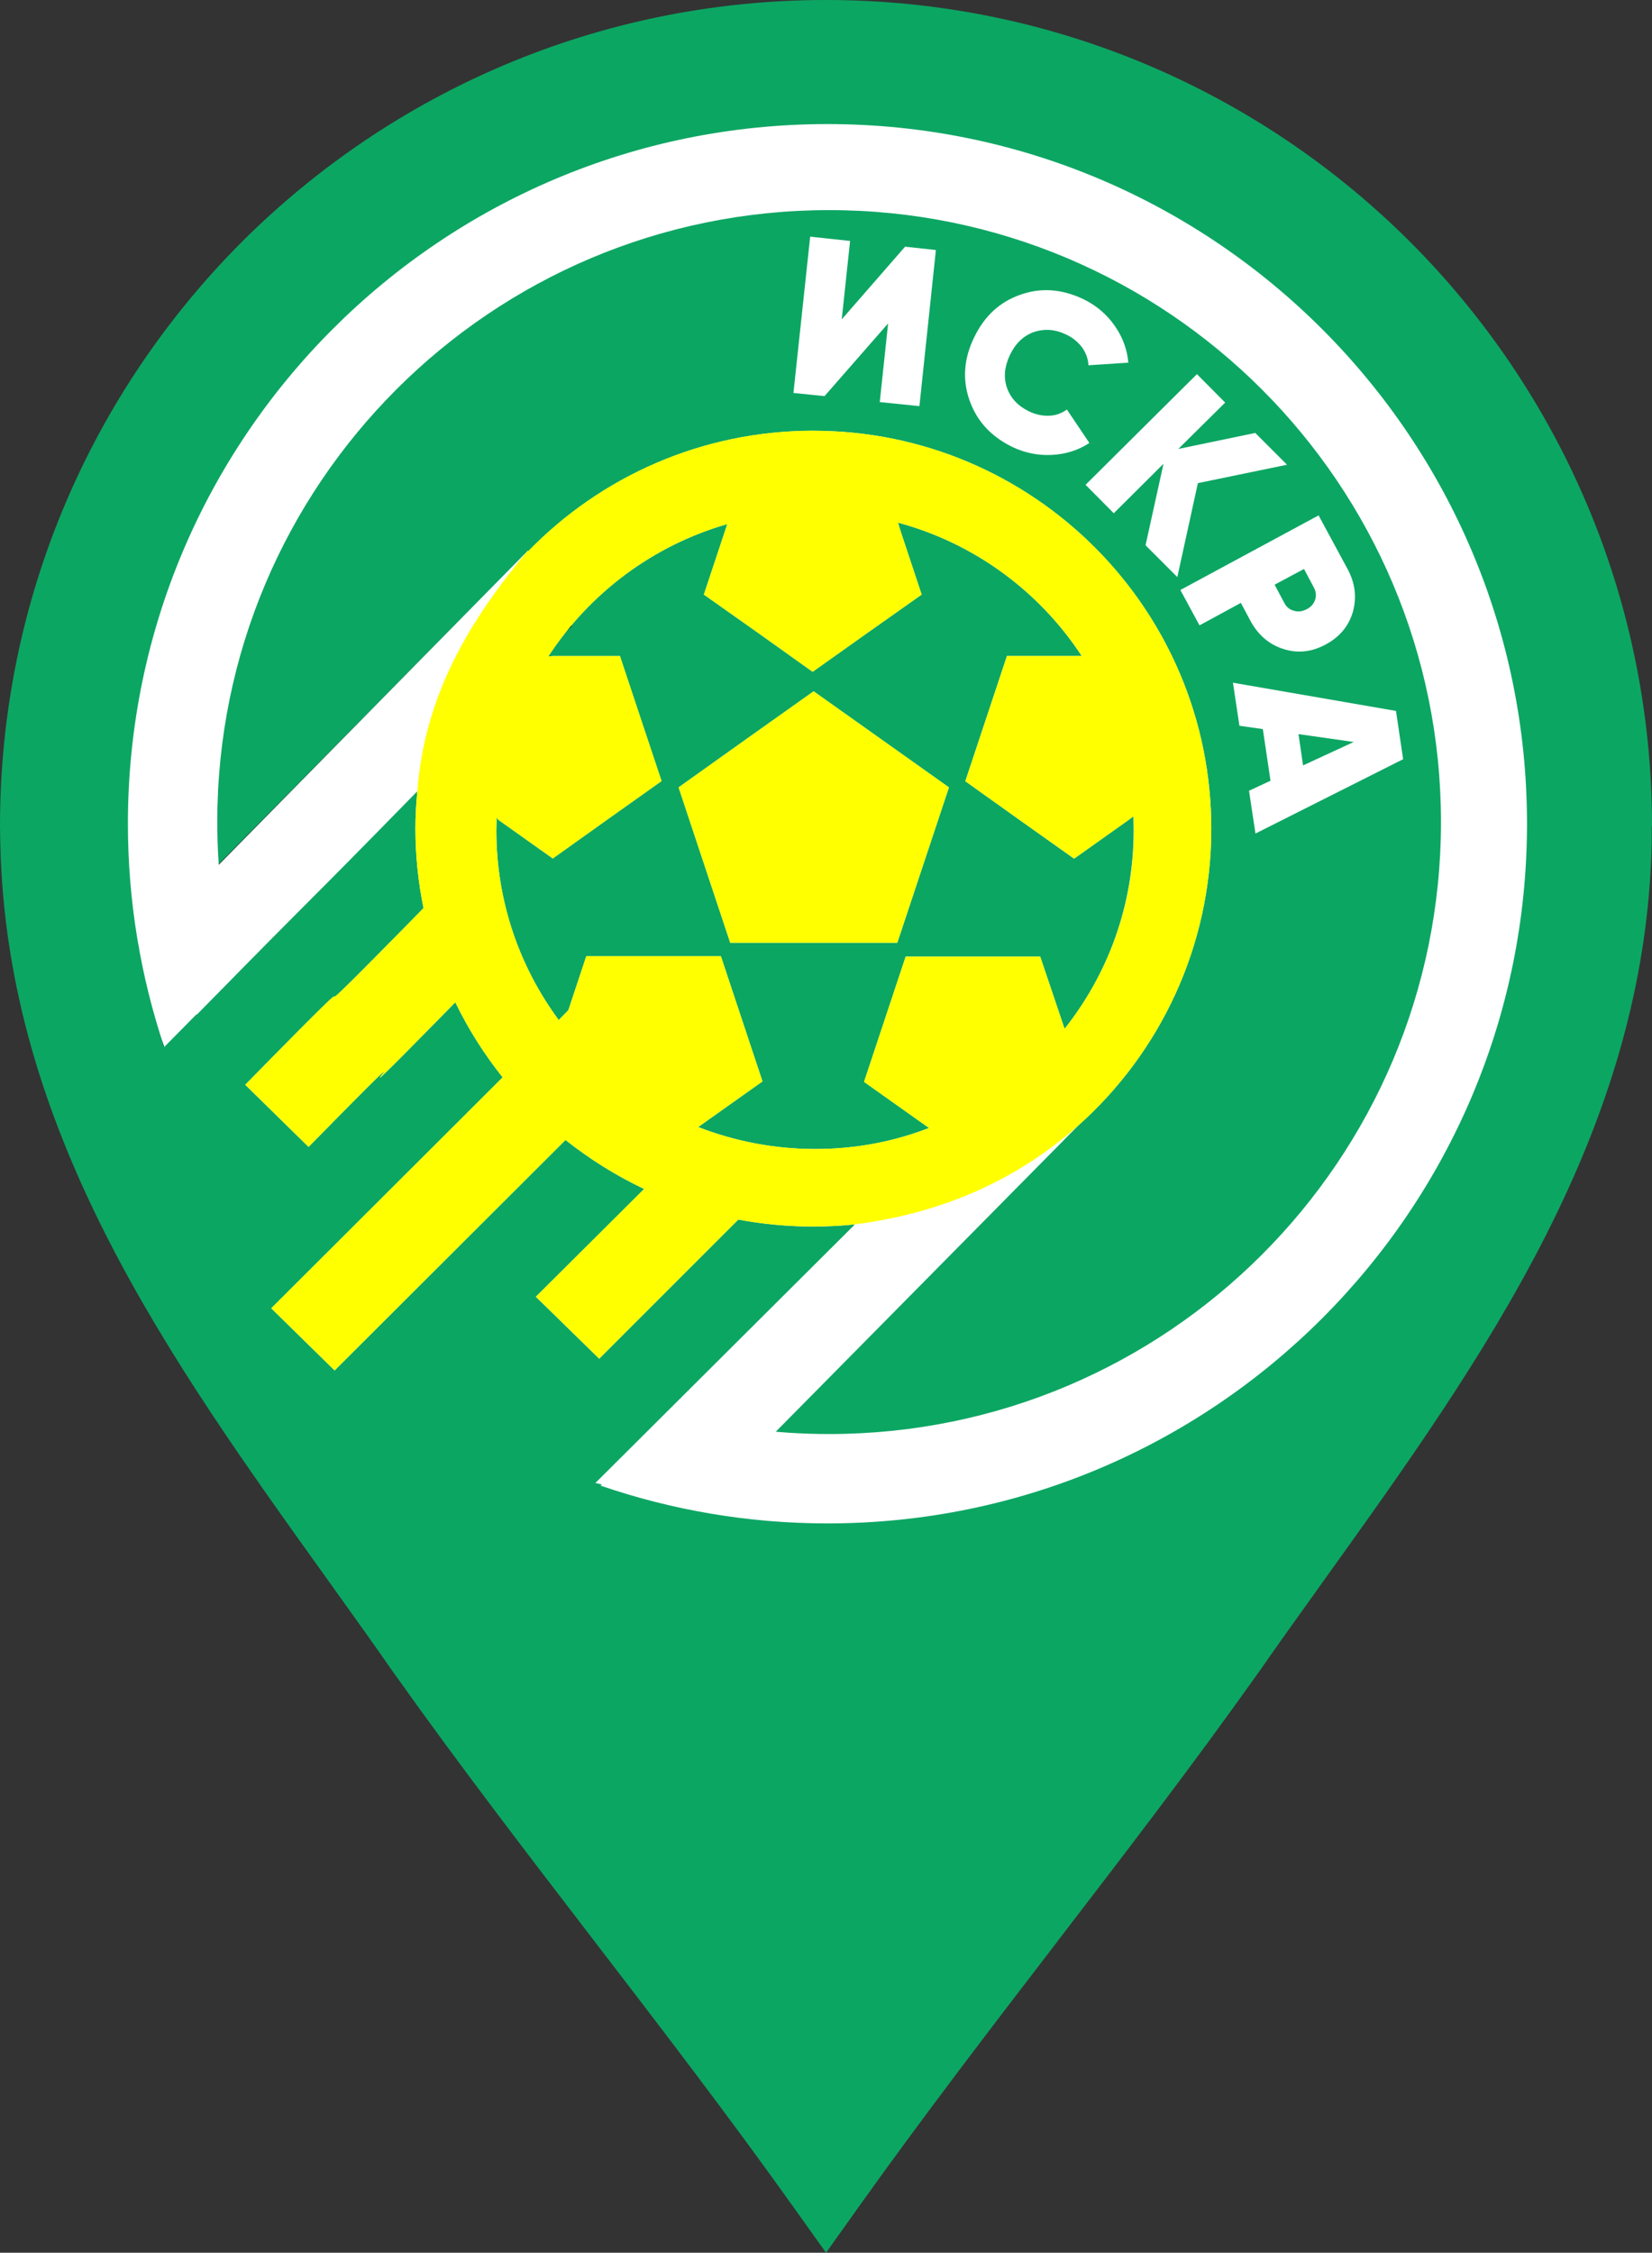
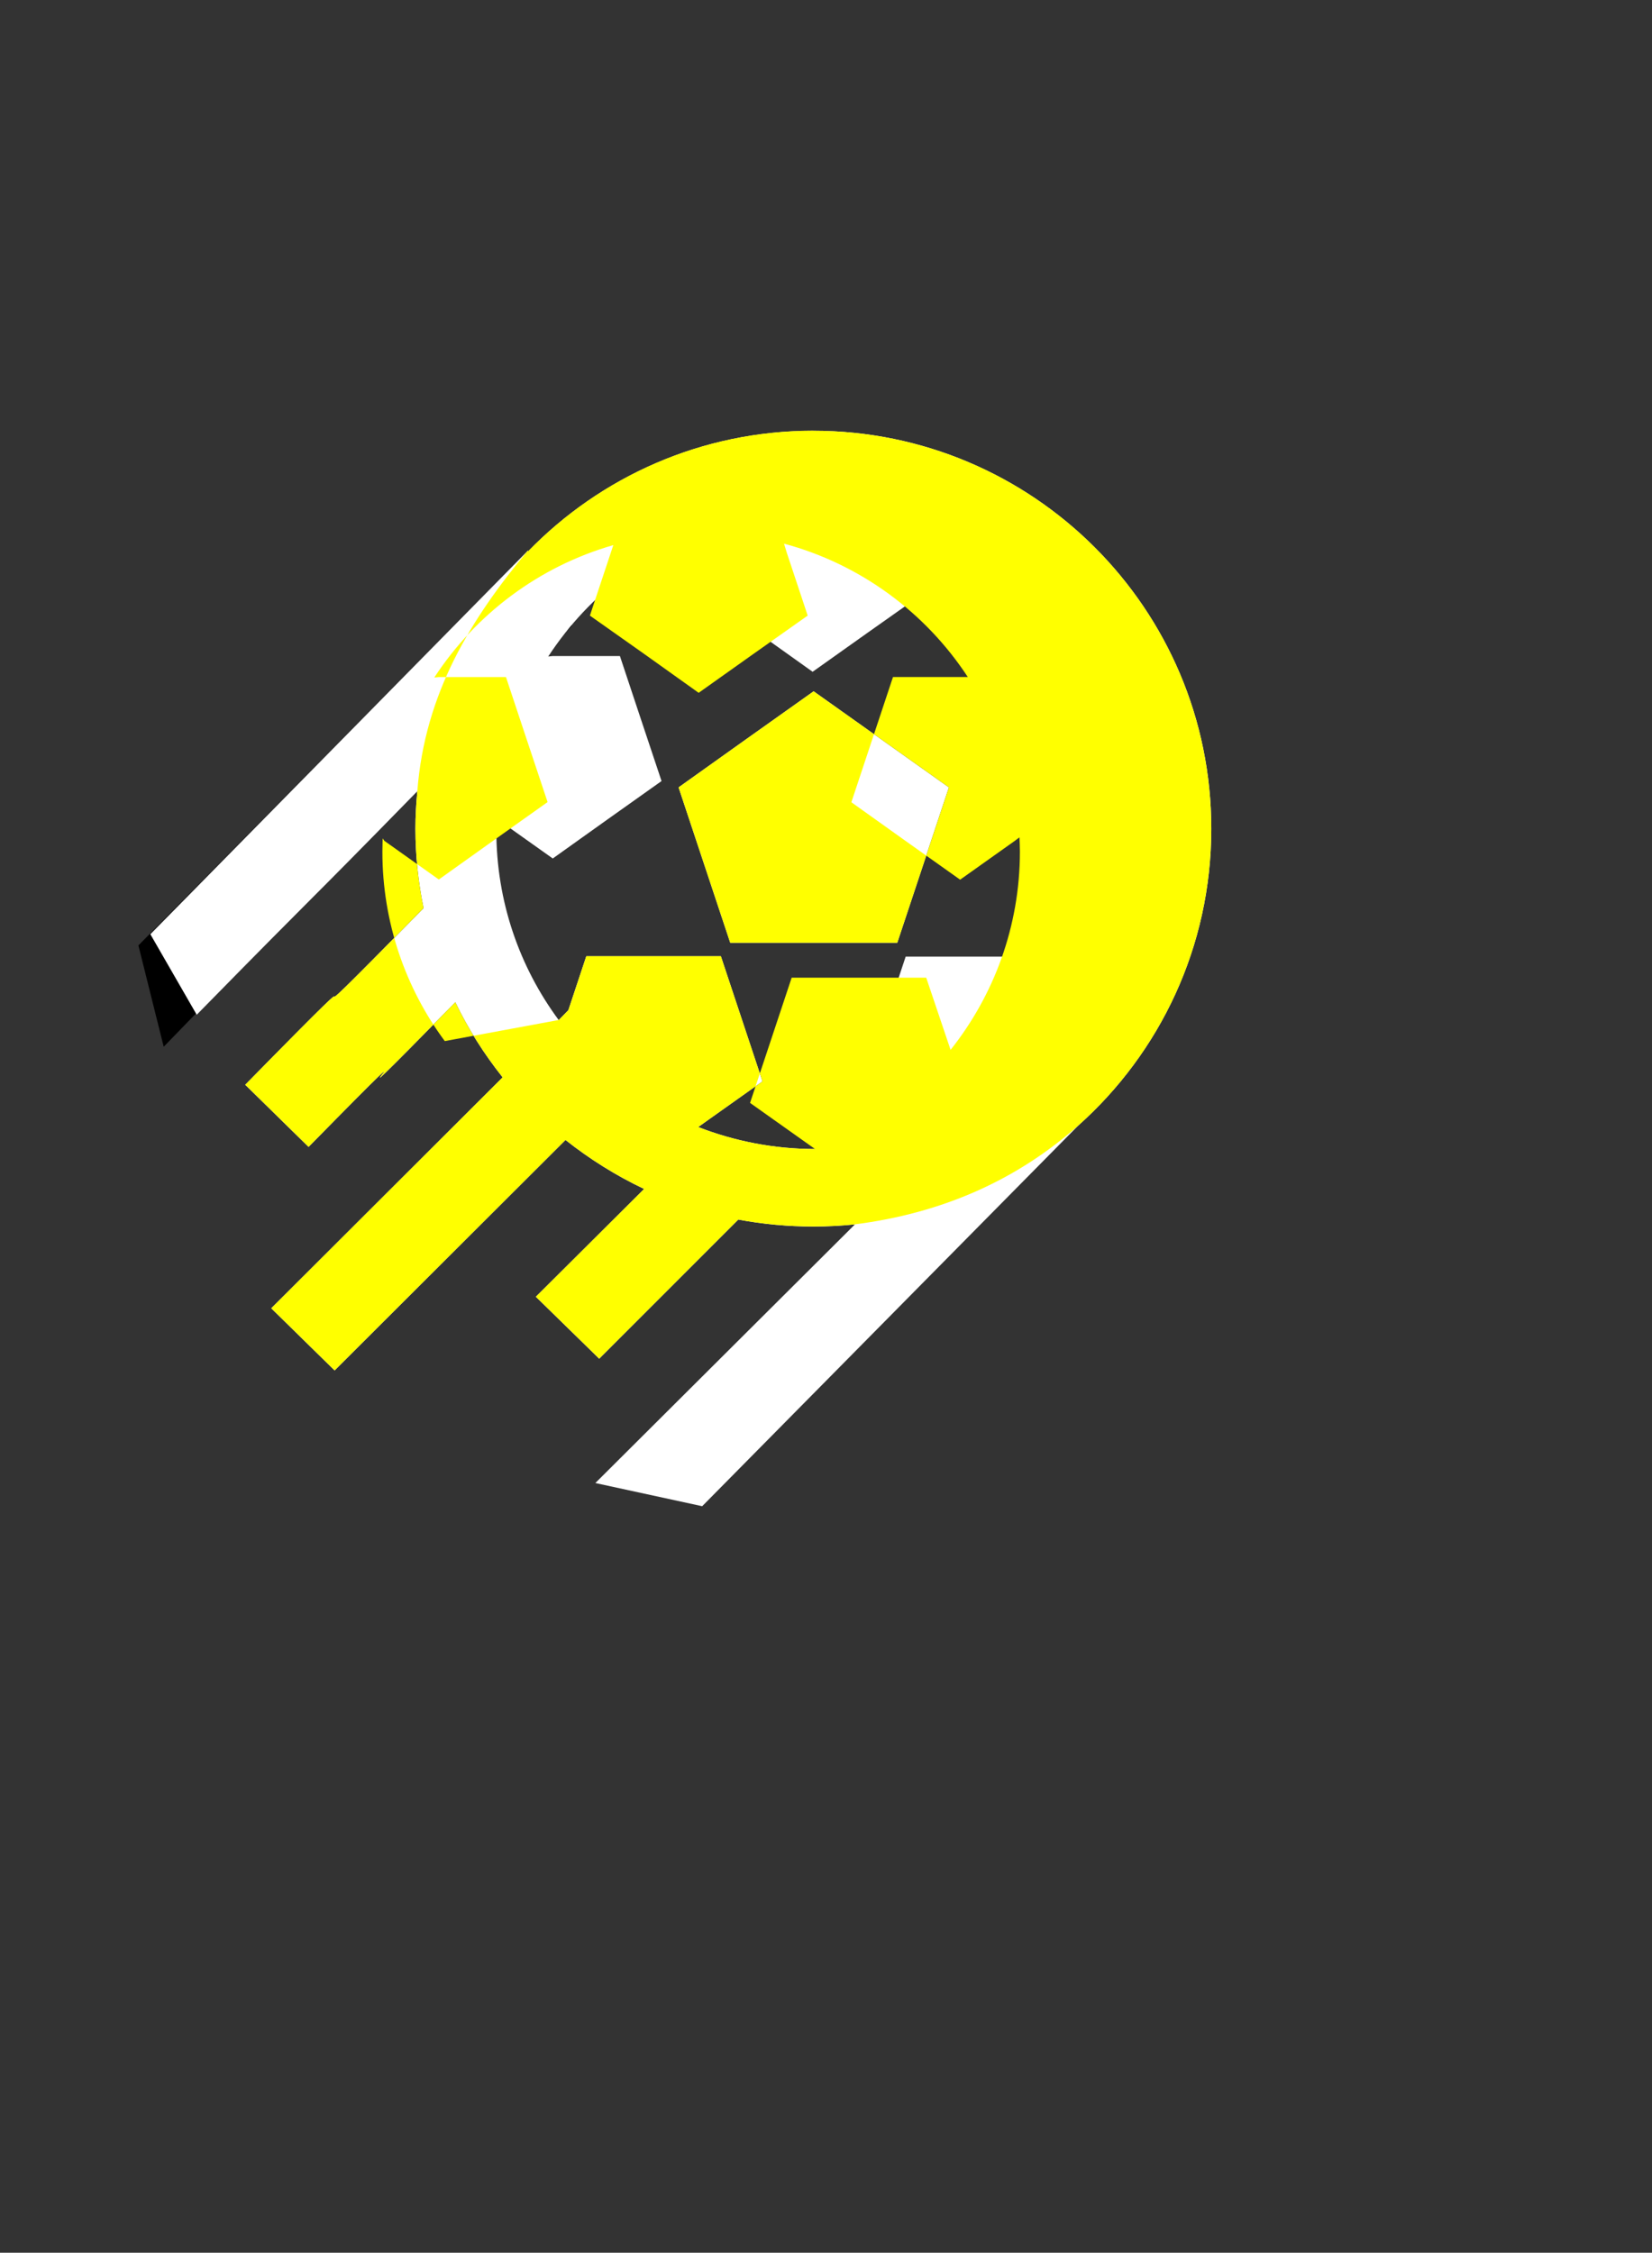
<svg xmlns="http://www.w3.org/2000/svg" id="a" viewBox="0 0 385.79 526">
  <rect x="0" y="0" width="385.79" height="526" fill="#333333" stroke="none" />
  <defs>
    <style>.c,.d{fill:#fff;}.d,.e,.f{fill-rule:evenodd;}.g{fill:#0ca663;}.e{fill:#ff0;}</style>
  </defs>
  <g id="b">
-     <path class="g" d="M106.89,380.04h0Zm140.04,73.29c-15.91,20.71-31.76,41.41-46.55,62.18l-7.48,10.49-7.48-10.49c-14.79-20.76-30.64-41.47-46.55-62.18-15.85-20.65-31.7-41.3-46.88-62.68l-.06-.06c-3.57-5.19-9.54-13.51-15.57-21.94C39.35,317.03,1.45,264.12,.06,196.64l-.06-3.74C0,139.65,21.6,91.42,56.48,56.48,91.42,21.6,139.65,0,192.9,0s101.47,21.6,136.41,56.48c34.88,34.94,56.48,83.16,56.48,136.41l-.06,.06v3.68c-1.4,67.48-39.29,120.39-76.3,172.02-6.03,8.43-12,16.74-15.57,21.94l-.06,.06c-15.18,21.38-31.03,42.03-46.88,62.68h0Z" />
    <polygon class="f" points="133.57 146.12 121.06 130.94 32.32 220.75 38.23 244.41 133.57 146.12" />
-     <path class="d" d="M193.23,28.97c90.2,0,163.37,73.17,163.37,163.37s-73.17,163.37-163.37,163.37c-18.53,0-36.39-3.13-52.97-8.82l16.97-16.74c11.67,3.07,23.83,4.69,36.39,4.69,78.92,0,142.89-63.96,142.89-142.89S272.54,49.06,193.62,49.06,50.74,113.03,50.74,191.95c0,12.22,1.56,24.11,4.47,35.44l-16.86,17.08c-5.47-16.35-8.48-33.88-8.48-52.13C29.86,102.14,102.98,28.97,193.23,28.97h0Z" />
-     <path class="c" d="M214.72,94.83l-9.27-.95,1.95-18.36-14.85,16.97-7.26-.73,3.91-36.5,9.32,1-1.95,18.31,14.79-16.97,7.2,.78-3.85,36.45h0Zm21.6,9.49c-4.97-2.46-8.26-6.08-9.94-10.94-1.67-4.8-1.28-9.71,1.12-14.62,2.4-4.97,5.97-8.26,10.77-9.94,4.86-1.73,9.77-1.34,14.79,1.06,2.96,1.45,5.41,3.52,7.26,6.2,1.84,2.62,2.9,5.47,3.18,8.6l-9.32,.61c-.06-1.45-.56-2.85-1.45-4.13-.95-1.23-2.12-2.29-3.68-3.01-2.62-1.28-5.13-1.45-7.65-.61-2.4,.89-4.24,2.62-5.53,5.3-1.28,2.68-1.56,5.25-.73,7.65,.84,2.46,2.57,4.3,5.19,5.58,1.56,.73,3.07,1.06,4.69,1,1.56-.06,2.9-.56,4.13-1.45l5.25,7.81c-2.62,1.73-5.53,2.62-8.76,2.79-3.18,.17-6.31-.45-9.32-1.9h0Zm43.42,8.48l-4.8,21.94-7.42-7.42,4.19-19.03-11.61,11.55-6.59-6.64,26.01-25.84,6.59,6.64-10.94,10.83,17.97-3.74,7.42,7.42-20.82,4.3h0Zm28.19,7.54l6.75,12.5c1.79,3.29,2.18,6.59,1.28,9.94-.95,3.35-3.07,5.92-6.36,7.7s-6.59,2.12-9.88,1.06c-3.35-1.06-5.86-3.24-7.65-6.47l-2.29-4.3-9.66,5.25-4.47-8.26,32.26-17.41Zm-10.27,16.19l2.29,4.3c.5,.95,1.23,1.51,2.23,1.79,.95,.28,1.95,.17,3.01-.39,1-.5,1.62-1.28,1.95-2.23,.28-1,.17-1.95-.33-2.85l-2.29-4.3-6.87,3.68Zm-4.47,58.1l-1.51-9.99,5.02-2.34-1.79-12.06-5.47-.78-1.51-10.05,38.07,6.59,1.67,11.27-34.49,17.36h0Zm22.94-21.38l-12.89-1.84,1.06,7.31,11.83-5.47h0Z" />
    <path class="d" d="M189.94,100.58c51.29,0,92.93,41.58,92.93,92.93,0,27.52-12,52.3-31.09,69.32l-87.8,88.86-24.95-5.41,60.62-60.39c-3.18,.33-6.42,.5-9.71,.5-5.97,0-11.83-.56-17.53-1.62l-32.48,32.48-14.79-14.46,25.28-25.17c-6.59-3.13-12.73-6.98-18.36-11.44l-53.92,53.81-14.79-14.51,54.03-53.92c-4.3-5.41-8.04-11.27-11.05-17.53-38.57,39.35,4.35-5.58-34.27,33.77l-14.79-14.51c41.02-41.81,.61,.61,41.64-41.25-1.23-5.97-1.9-12.22-1.9-18.53,0-2.96,.17-5.86,.45-8.76-29.97,30.64-19.09,19.14-51.52,52.19l-10.83-18.81,88.19-89.58v.22c16.91-17.41,40.52-28.19,66.64-28.19h0Zm-59.44,137.58l2.23-2.29,4.19-12.61h31.42l4.86,14.62,4.86,14.62-12.67,8.99-2.34,1.67c8.48,3.29,17.69,5.13,27.29,5.13s18.36-1.73,26.62-4.91l-15.18-10.77,4.86-14.62,4.86-14.62h31.42l5.69,16.86c10.1-12.73,16.13-28.8,16.13-46.33,0-1.12,0-2.23-.06-3.29l-1.12,.84-12.73,9.04-12.73-9.04-12.67-9.04,4.86-14.62,4.86-14.62h17.47c-9.88-15.07-25.06-26.34-42.92-31.14l.67,2.18,4.86,14.62-12.73,8.99-12.73,9.04-12.67-9.04-12.73-8.99,4.86-14.62,.61-1.84c-17.36,4.97-32.15,16.13-41.81,30.92l1.06-.11h15.68l4.86,14.62,4.86,14.57-12.73,9.04-12.67,9.04-12.73-9.04-.39-.56c0,1-.06,2.01-.06,3.07,0,16.58,5.41,31.87,14.57,44.26h0Zm59.5-76.75l15.8,11.22,15.8,11.22-6.03,18.14-6.03,18.14h-39.01l-6.03-18.14-6.03-18.14,15.74-11.22,15.8-11.22Z" />
-     <path class="e" d="M189.94,100.58c51.29,0,92.93,41.58,92.93,92.93,0,27.52-12,52.3-31.09,69.32-14.29,12.67-31.65,20.43-52.13,23.05-3.18,.33-6.42,.5-9.71,.5-5.97,0-11.83-.56-17.53-1.62l-32.48,32.48-14.79-14.46,25.28-25.17c-6.59-3.13-12.73-6.98-18.36-11.44l-53.92,53.81-14.79-14.51,54.03-53.92c-4.3-5.41-8.04-11.27-11.05-17.53-38.57,39.35,4.35-5.58-34.27,33.77l-14.79-14.51c41.02-41.81,.61,.61,41.64-41.25-1.23-5.97-1.9-12.22-1.9-18.53,0-2.96,.17-5.86,.45-8.76,1.73-22.88,12.56-40.3,25.84-56.21v.22c16.91-17.41,40.52-28.19,66.64-28.19h0Zm-59.44,137.58l2.23-2.29,4.19-12.61h31.42l4.86,14.62,4.86,14.62-12.67,8.99-2.34,1.67c8.48,3.29,17.69,5.13,27.29,5.13s18.36-1.73,26.62-4.91l-15.18-10.77,4.86-14.62,4.86-14.62h31.42l5.69,16.86c10.1-12.73,16.19-28.8,16.19-46.33,0-1.12-.06-2.23-.11-3.29l-1.12,.84-12.73,9.04-12.73-9.04-12.67-9.04,4.86-14.62,4.86-14.62h17.47c-9.88-15.07-25.06-26.34-42.92-31.14l.67,2.18,4.86,14.62-12.73,8.99-12.73,9.04-12.67-9.04-12.73-8.99,4.86-14.62,.61-1.84c-17.36,4.97-32.15,16.13-41.81,30.92l1.06-.11h15.68l4.86,14.62,4.86,14.57-12.73,9.04-12.67,9.04-12.73-9.04-.39-.56c0,1-.06,2.01-.06,3.07,0,16.58,5.41,31.87,14.57,44.26h0Zm59.5-76.75l15.8,11.22,15.8,11.22-6.03,18.14-6.03,18.14h-39.01l-6.03-18.14-6.03-18.14,15.74-11.22,15.8-11.22Z" />
+     <path class="e" d="M189.94,100.58c51.29,0,92.93,41.58,92.93,92.93,0,27.52-12,52.3-31.09,69.32-14.29,12.67-31.65,20.43-52.13,23.05-3.18,.33-6.42,.5-9.71,.5-5.97,0-11.83-.56-17.53-1.62l-32.48,32.48-14.79-14.46,25.28-25.17c-6.59-3.13-12.73-6.98-18.36-11.44l-53.92,53.81-14.79-14.51,54.03-53.92c-4.3-5.41-8.04-11.27-11.05-17.53-38.57,39.35,4.35-5.58-34.27,33.77l-14.79-14.51c41.02-41.81,.61,.61,41.64-41.25-1.23-5.97-1.9-12.22-1.9-18.53,0-2.96,.17-5.86,.45-8.76,1.73-22.88,12.56-40.3,25.84-56.21v.22c16.91-17.41,40.52-28.19,66.64-28.19h0Zm-59.44,137.58l2.23-2.29,4.19-12.61h31.42l4.86,14.62,4.86,14.62-12.67,8.99-2.34,1.67c8.48,3.29,17.69,5.13,27.29,5.13l-15.18-10.77,4.86-14.62,4.86-14.62h31.42l5.69,16.86c10.1-12.73,16.19-28.8,16.19-46.33,0-1.12-.06-2.23-.11-3.29l-1.12,.84-12.73,9.04-12.73-9.04-12.67-9.04,4.86-14.62,4.86-14.62h17.47c-9.88-15.07-25.06-26.34-42.92-31.14l.67,2.18,4.86,14.62-12.73,8.99-12.73,9.04-12.67-9.04-12.73-8.99,4.86-14.62,.61-1.84c-17.36,4.97-32.15,16.13-41.81,30.92l1.06-.11h15.68l4.86,14.62,4.86,14.57-12.73,9.04-12.67,9.04-12.73-9.04-.39-.56c0,1-.06,2.01-.06,3.07,0,16.58,5.41,31.87,14.57,44.26h0Zm59.5-76.75l15.8,11.22,15.8,11.22-6.03,18.14-6.03,18.14h-39.01l-6.03-18.14-6.03-18.14,15.74-11.22,15.8-11.22Z" />
  </g>
</svg>